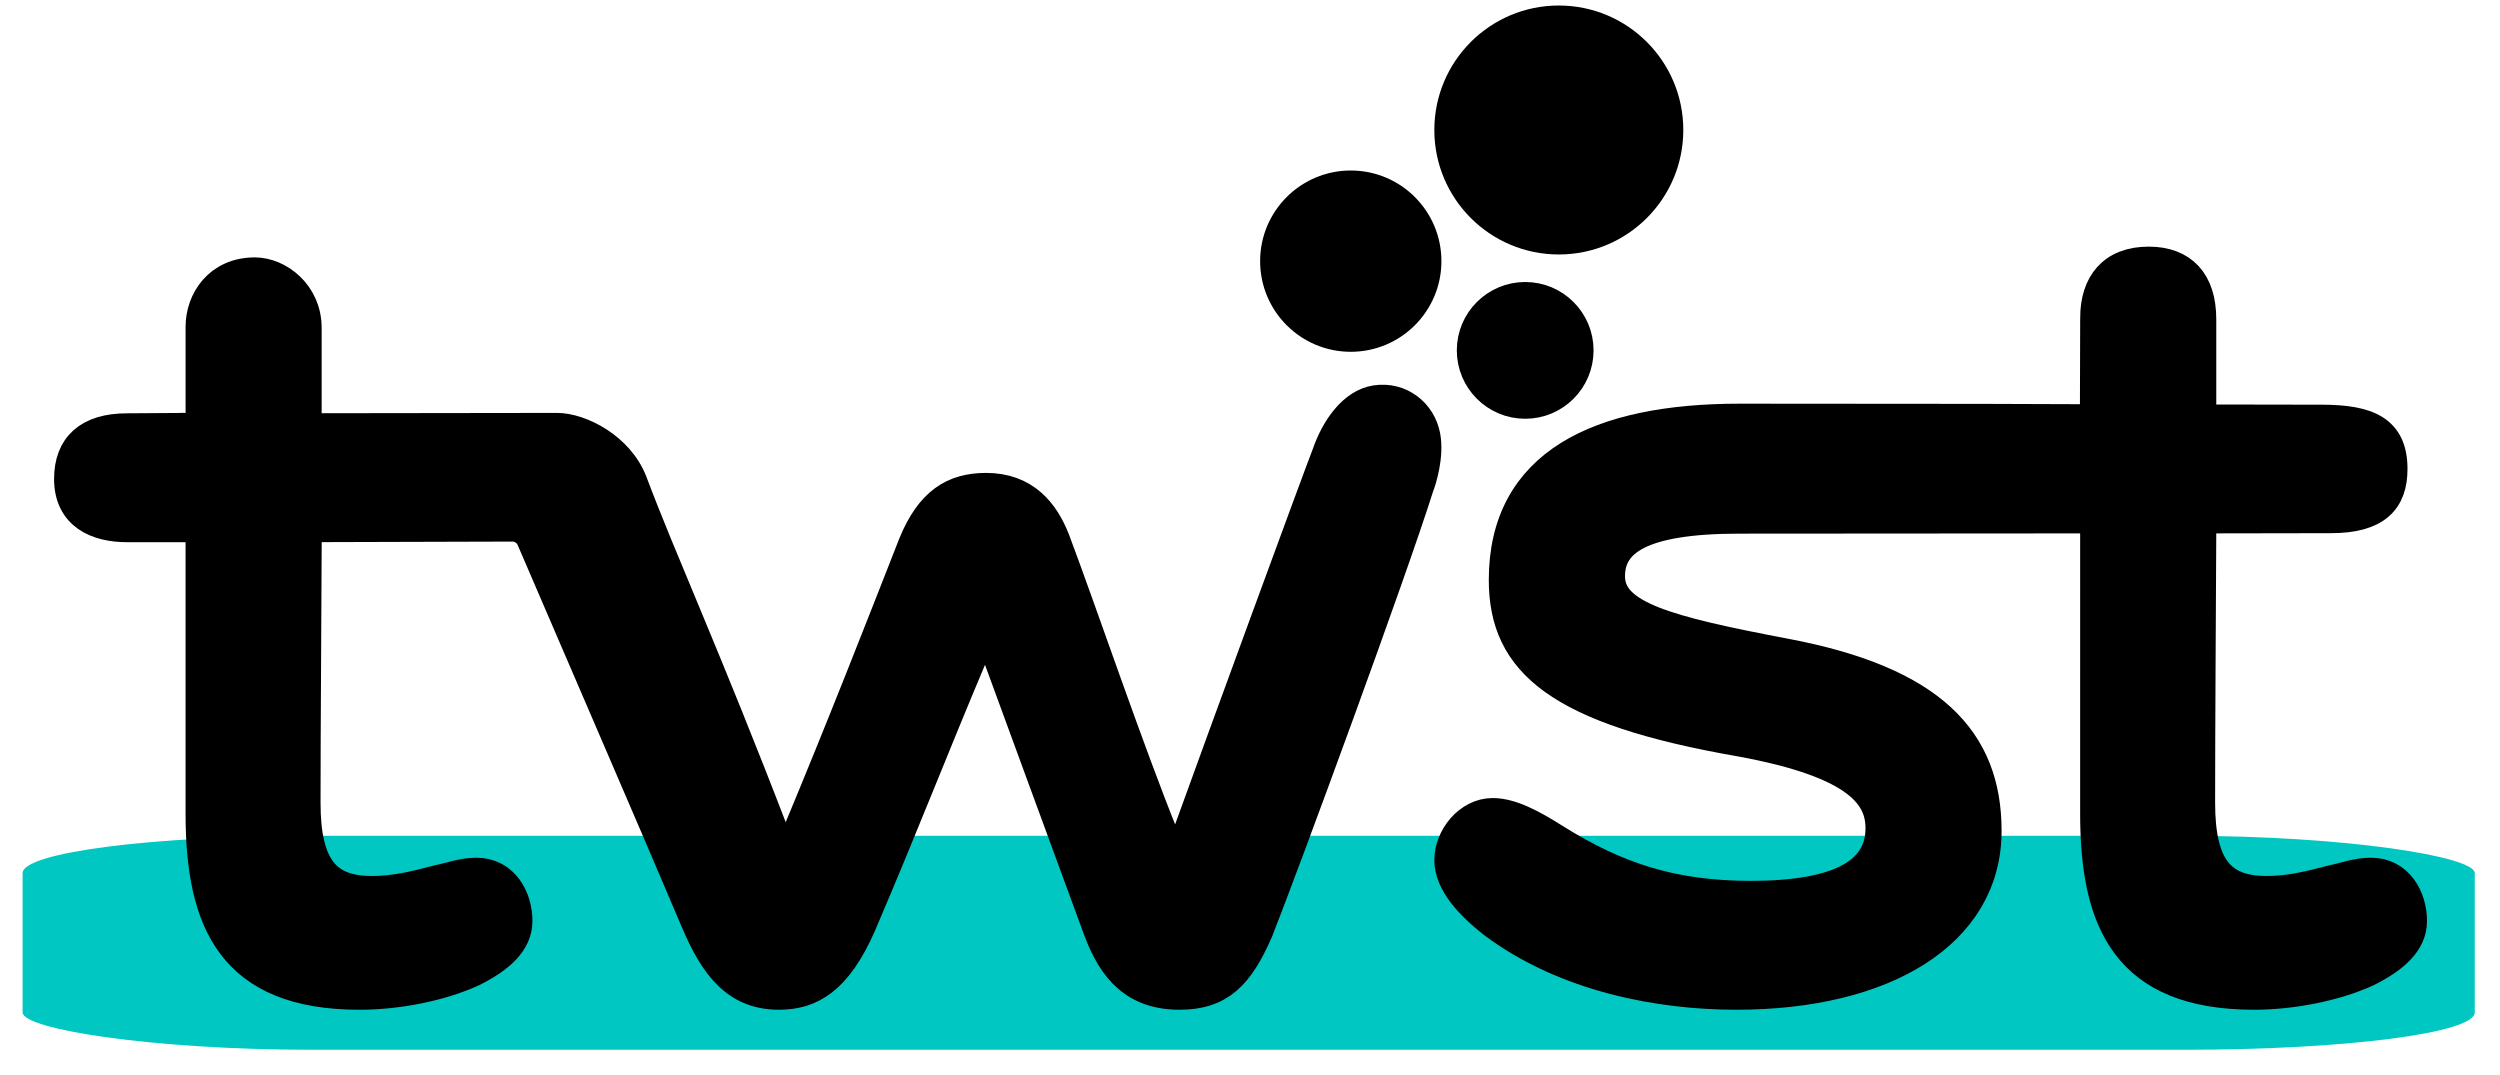
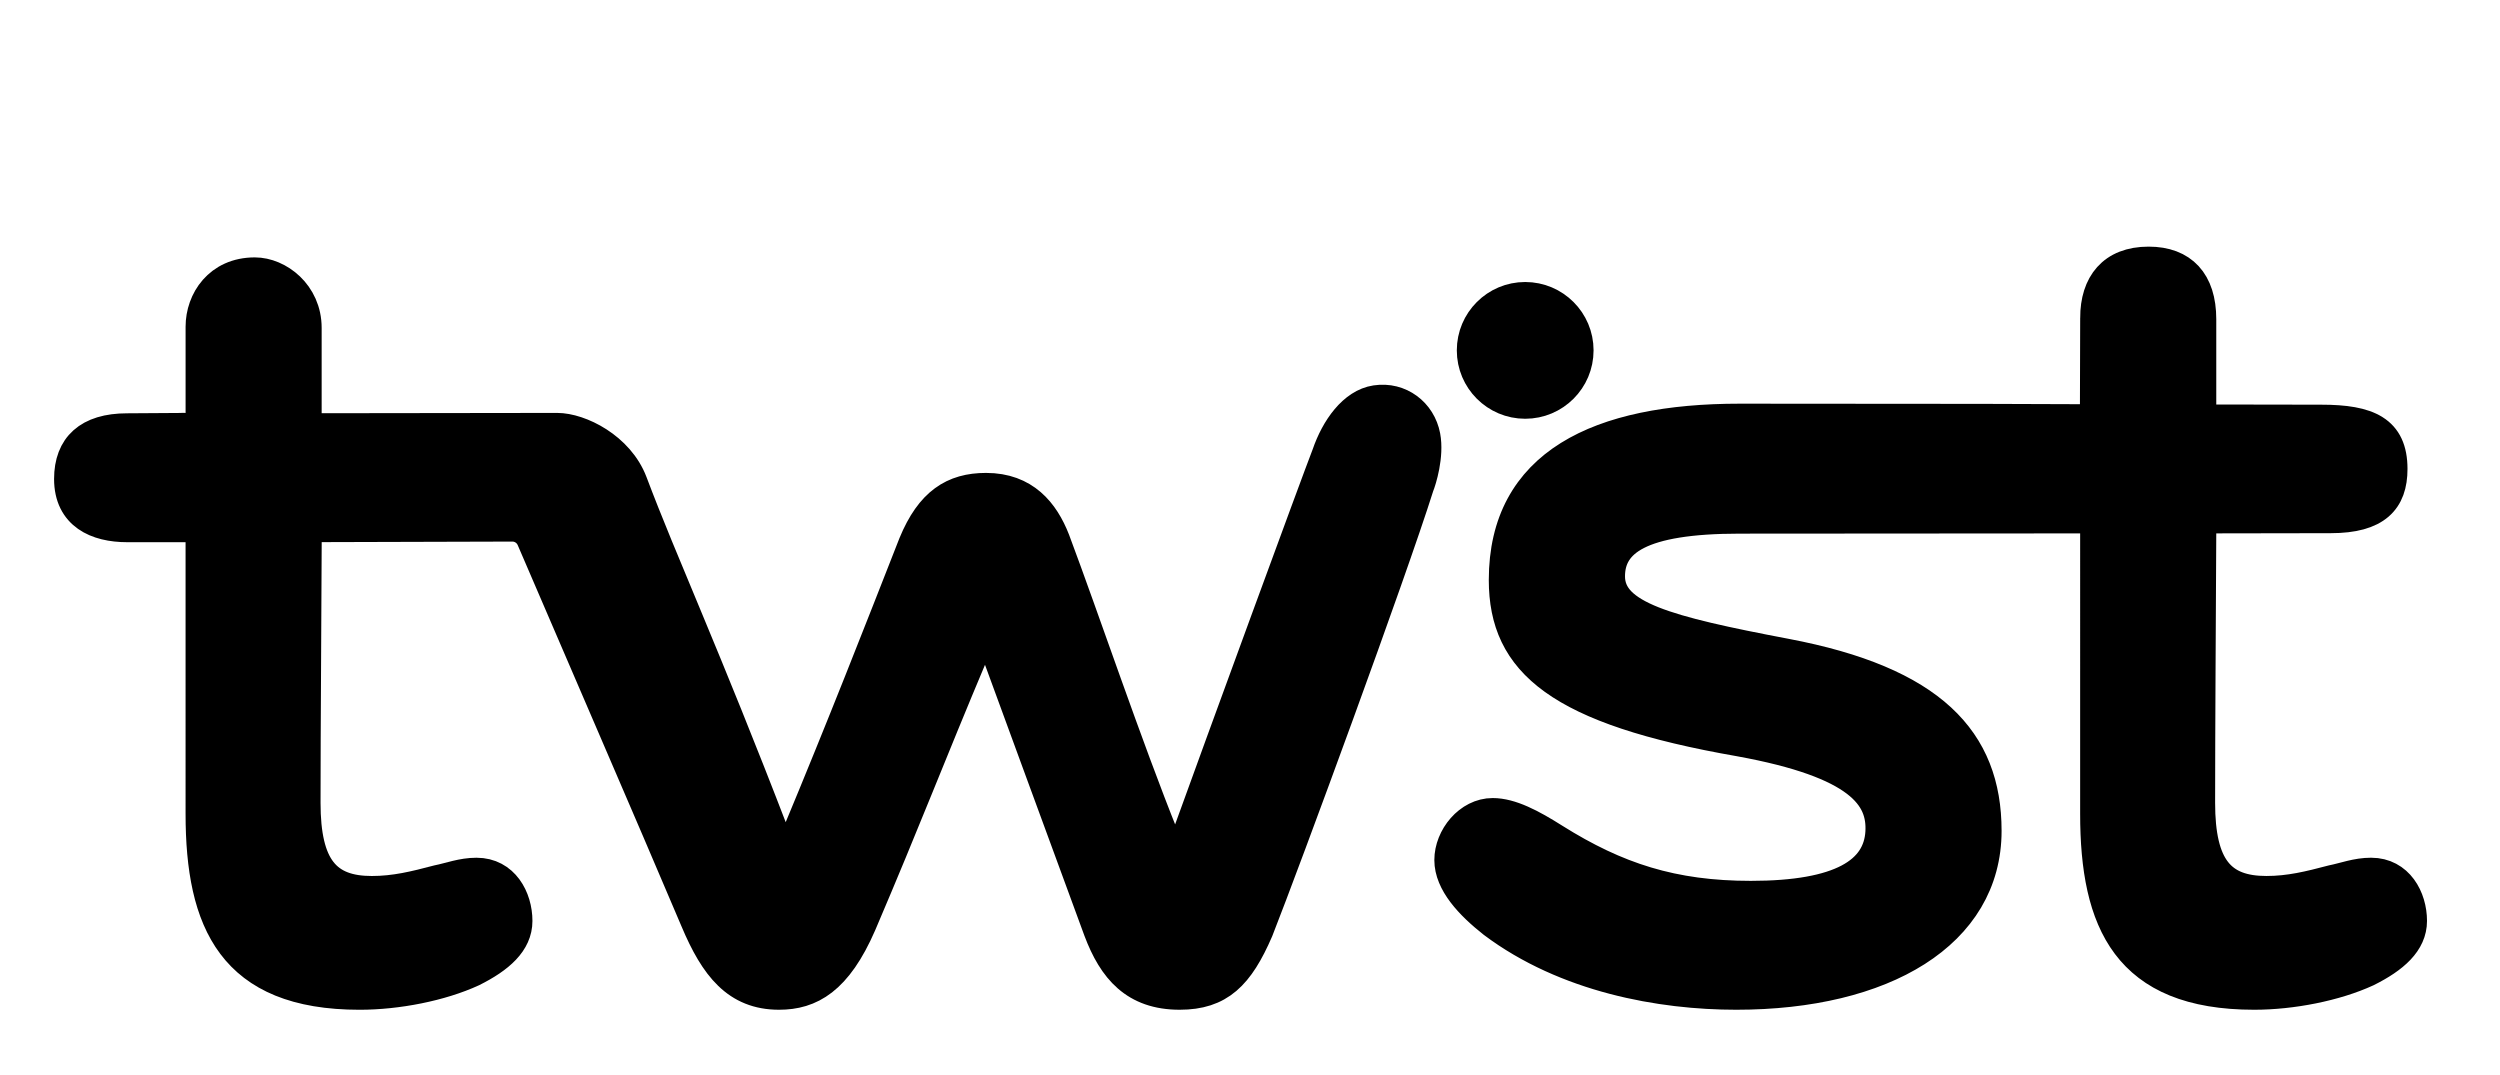
<svg xmlns="http://www.w3.org/2000/svg" xmlns:ns1="http://sodipodi.sourceforge.net/DTD/sodipodi-0.dtd" xmlns:ns2="http://www.inkscape.org/namespaces/inkscape" id="Layer_1" data-name="Layer 1" viewBox="0 0 845.96 363.92" version="1.1" ns1:docname="twist_logo_black_brand_underline.svg" width="845.96" height="363.92" ns2:version="1.2.2 (732a01da63, 2022-12-09)">
  <ns1:namedview id="namedview2331" pagecolor="#ffffff" bordercolor="#000000" borderopacity="0.25" ns2:showpageshadow="2" ns2:pageopacity="0.0" ns2:pagecheckerboard="0" ns2:deskcolor="#d1d1d1" showgrid="false" ns2:zoom="2.2246914" ns2:cx="306.55937" ns2:cy="238.23529" ns2:window-width="3840" ns2:window-height="2036" ns2:window-x="-12" ns2:window-y="-12" ns2:window-maximized="1" ns2:current-layer="g2322" />
  <defs id="defs2300">
    <style id="style2298">
      .cls-1 {
        stroke-width: 10.96px;
      }

      .cls-1, .cls-2, .cls-3 {
        fill: #fff;
        stroke: #fff;
        stroke-miterlimit: 10;
      }

      .cls-2 {
        stroke-width: 9.41px;
      }

      .cls-3 {
        stroke-width: 11.58px;
      }
    </style>
  </defs>
  <g id="g2322" style="fill:#000000;fill-opacity:1;stroke:#000000;stroke-opacity:1">
    <g id="g2320" style="fill:#000000;fill-opacity:1;stroke:#000000;stroke-opacity:1" transform="translate(614.467,275.544)" />
    <g id="g2320-7" style="fill:#000000;fill-opacity:1;stroke:none;stroke-opacity:1" transform="translate(-3.192,0.34)" />
-     <rect style="fill:#00c7c1;fill-opacity:1;stroke:none;stroke-width:9.449;stroke-linecap:round;stroke-linejoin:round;stroke-opacity:1" id="rect3819" width="829.778" height="72.392" x="7.642" y="282.828" rx="97.8" ry="12.619" />
    <g id="g22" transform="matrix(0.628,0,0,0.628,0.945,-212.379)" style="fill:#000000;fill-opacity:1;stroke:#000000;stroke-width:15.649;stroke-dasharray:none;stroke-opacity:1">
      <g id="g14" style="fill:#000000;stroke:#000000;stroke-width:15.649;stroke-dasharray:none;stroke-opacity:1">
        <path class="cls-1" d="m 100.34,568.46 c 3.31,-0.02 5.98,-2.71 5.98,-6.02 v -48.22 c 0,-14.25 9.8,-29.52 29.48,-29.52 12.89,0 28.19,11.57 28.19,30.18 v 47.77 c 0,3.33 2.7,6.03 6.03,6.02 l 128.65,-0.17 c 12.47,0 33.65,10.47 40.86,29.5 16.29,43.24 39.17,92.66 76.64,190.19 1.95,5.08 9.1,5.18 11.19,0.16 24.74,-59.39 44.19,-109.21 63.07,-157.34 9.19,-22.31 21.65,-30.18 39.37,-30.18 21,0 31.49,13.12 37.4,28.21 16.11,42.96 38.73,110.32 58.97,160.67 2.06,5.13 9.38,5 11.25,-0.2 18.81,-52.13 69.82,-191.35 75.77,-206.64 4.8,-13.98 14.2,-27.42 26.52,-29.28 13.26,-2.01 24.68,6.8 27.08,19.51 2.01,10.65 -2.13,23.97 -3.49,27.28 -14.74,46.79 -71.56,201.27 -86.54,239.29 -10.5,24.28 -21,34.77 -42.65,34.77 -24.28,0 -36.08,-13.78 -43.96,-34.77 -21.11,-57.63 -42.22,-114.77 -55.14,-150.26 -1.87,-5.15 -9.09,-5.32 -11.21,-0.27 -25.11,59.64 -35.94,88.71 -60.94,147.25 -13.12,30.18 -27.56,38.05 -44.62,38.05 -22.96,0 -34.77,-15.09 -45.27,-40.02 -24.65,-58.15 -62.7,-145.86 -88.33,-205.6 -1.74,-4.07 -5.75,-6.68 -10.17,-6.64 l -104.44,0.3 c -3.31,0 -5.99,2.7 -6.01,6.01 -0.63,136.13 -0.63,104.78 -0.63,142.29 0,34.77 11.15,47.24 35.43,47.24 12.47,0 22.96,-2.62 35.43,-5.9 6.56,-1.31 13.12,-3.94 21,-3.94 15.09,0 22.31,13.78 22.31,26.24 0,11.81 -9.84,20.34 -24.28,27.56 -17.06,7.87 -40.68,12.47 -61.02,12.47 -68.89,0 -85.95,-39.37 -85.95,-97.76 V 628.53 c 0,-3.33 -2.7,-6.02 -6.02,-6.02 H 66.95 c -16.4,0 -31.49,-6.56 -31.49,-26.24 0,-17.71 10.5,-27.56 31.49,-27.56 l 33.37,-0.22 z" id="path10" style="fill:#000000;stroke:#000000;stroke-width:15.649;stroke-miterlimit:10;stroke-dasharray:none;stroke-opacity:1" />
        <path class="cls-1" d="m 1127.18,509.5 c 0,-18.37 9.39,-30.6 29.07,-30.6 18.37,0 28.61,10.92 28.61,31.26 v 47.78 c 0,3.33 2.7,6.02 6.02,6.02 l 58.31,0.1 c 25.59,0 38.71,5.81 38.71,26.8 0,17.06 -8.81,26.79 -33.55,26.79 l -63.46,0.11 c -3.32,0 -6.01,2.69 -6.02,6.01 -0.21,44.03 -0.63,109.49 -0.63,147 0,34.77 11.15,47.24 35.43,47.24 12.47,0 22.96,-2.62 35.43,-5.9 6.56,-1.31 13.12,-3.94 21,-3.94 15.09,0 22.31,13.78 22.31,26.24 0,11.81 -9.84,20.34 -24.28,27.56 -17.06,7.87 -40.68,12.47 -61.02,12.47 -68.89,0 -85.95,-39.37 -85.95,-97.76 V 623.79 c 0,-3.33 -2.7,-6.03 -6.03,-6.02 l -185.31,0.13 c -53.8,0 -69.55,12.47 -69.55,30.84 0,21 30,29.11 94.48,41.34 78.73,14.93 108.43,46.58 108.43,95.79 0,55.77 -55.77,88.57 -135.16,88.57 -40.68,0 -91.86,-9.19 -131.22,-38.71 -12.47,-9.84 -23.62,-21.65 -23.62,-34.12 0,-12.47 10.5,-25.59 23.62,-25.59 9.84,0 21,5.9 33.46,13.78 33.46,20.99 63.64,30.84 105.63,30.84 48.55,0 68.37,-13.05 69.55,-34.12 1.04,-18.7 -10.67,-36.74 -75.63,-48.55 -97.76,-17.06 -127.29,-42.65 -127.29,-87.26 0,-62.99 51.3,-87.19 127.41,-87.19 115.9,0 172.6,0.18 185.04,0.29 3.34,0.03 6.06,-2.67 6.07,-6.01 l 0.14,-48.29 z" id="path12" style="fill:#000000;stroke:#000000;stroke-width:15.649;stroke-miterlimit:10;stroke-dasharray:none;stroke-opacity:1" />
      </g>
      <circle class="cls-2" cx="820.31" cy="526.98" r="29.02" id="circle16" style="fill:#000000;stroke:#000000;stroke-width:15.649;stroke-miterlimit:10;stroke-dasharray:none;stroke-opacity:1" />
-       <circle class="cls-2" cx="726.33" cy="478.9" r="41.02" id="circle18" style="fill:#000000;stroke:#000000;stroke-width:15.649;stroke-miterlimit:10;stroke-dasharray:none;stroke-opacity:1" />
-       <circle class="cls-2" cx="838.43" cy="408.23" r="59.25" id="circle20" style="fill:#000000;stroke:#000000;stroke-width:15.649;stroke-miterlimit:10;stroke-dasharray:none;stroke-opacity:1" />
    </g>
  </g>
</svg>